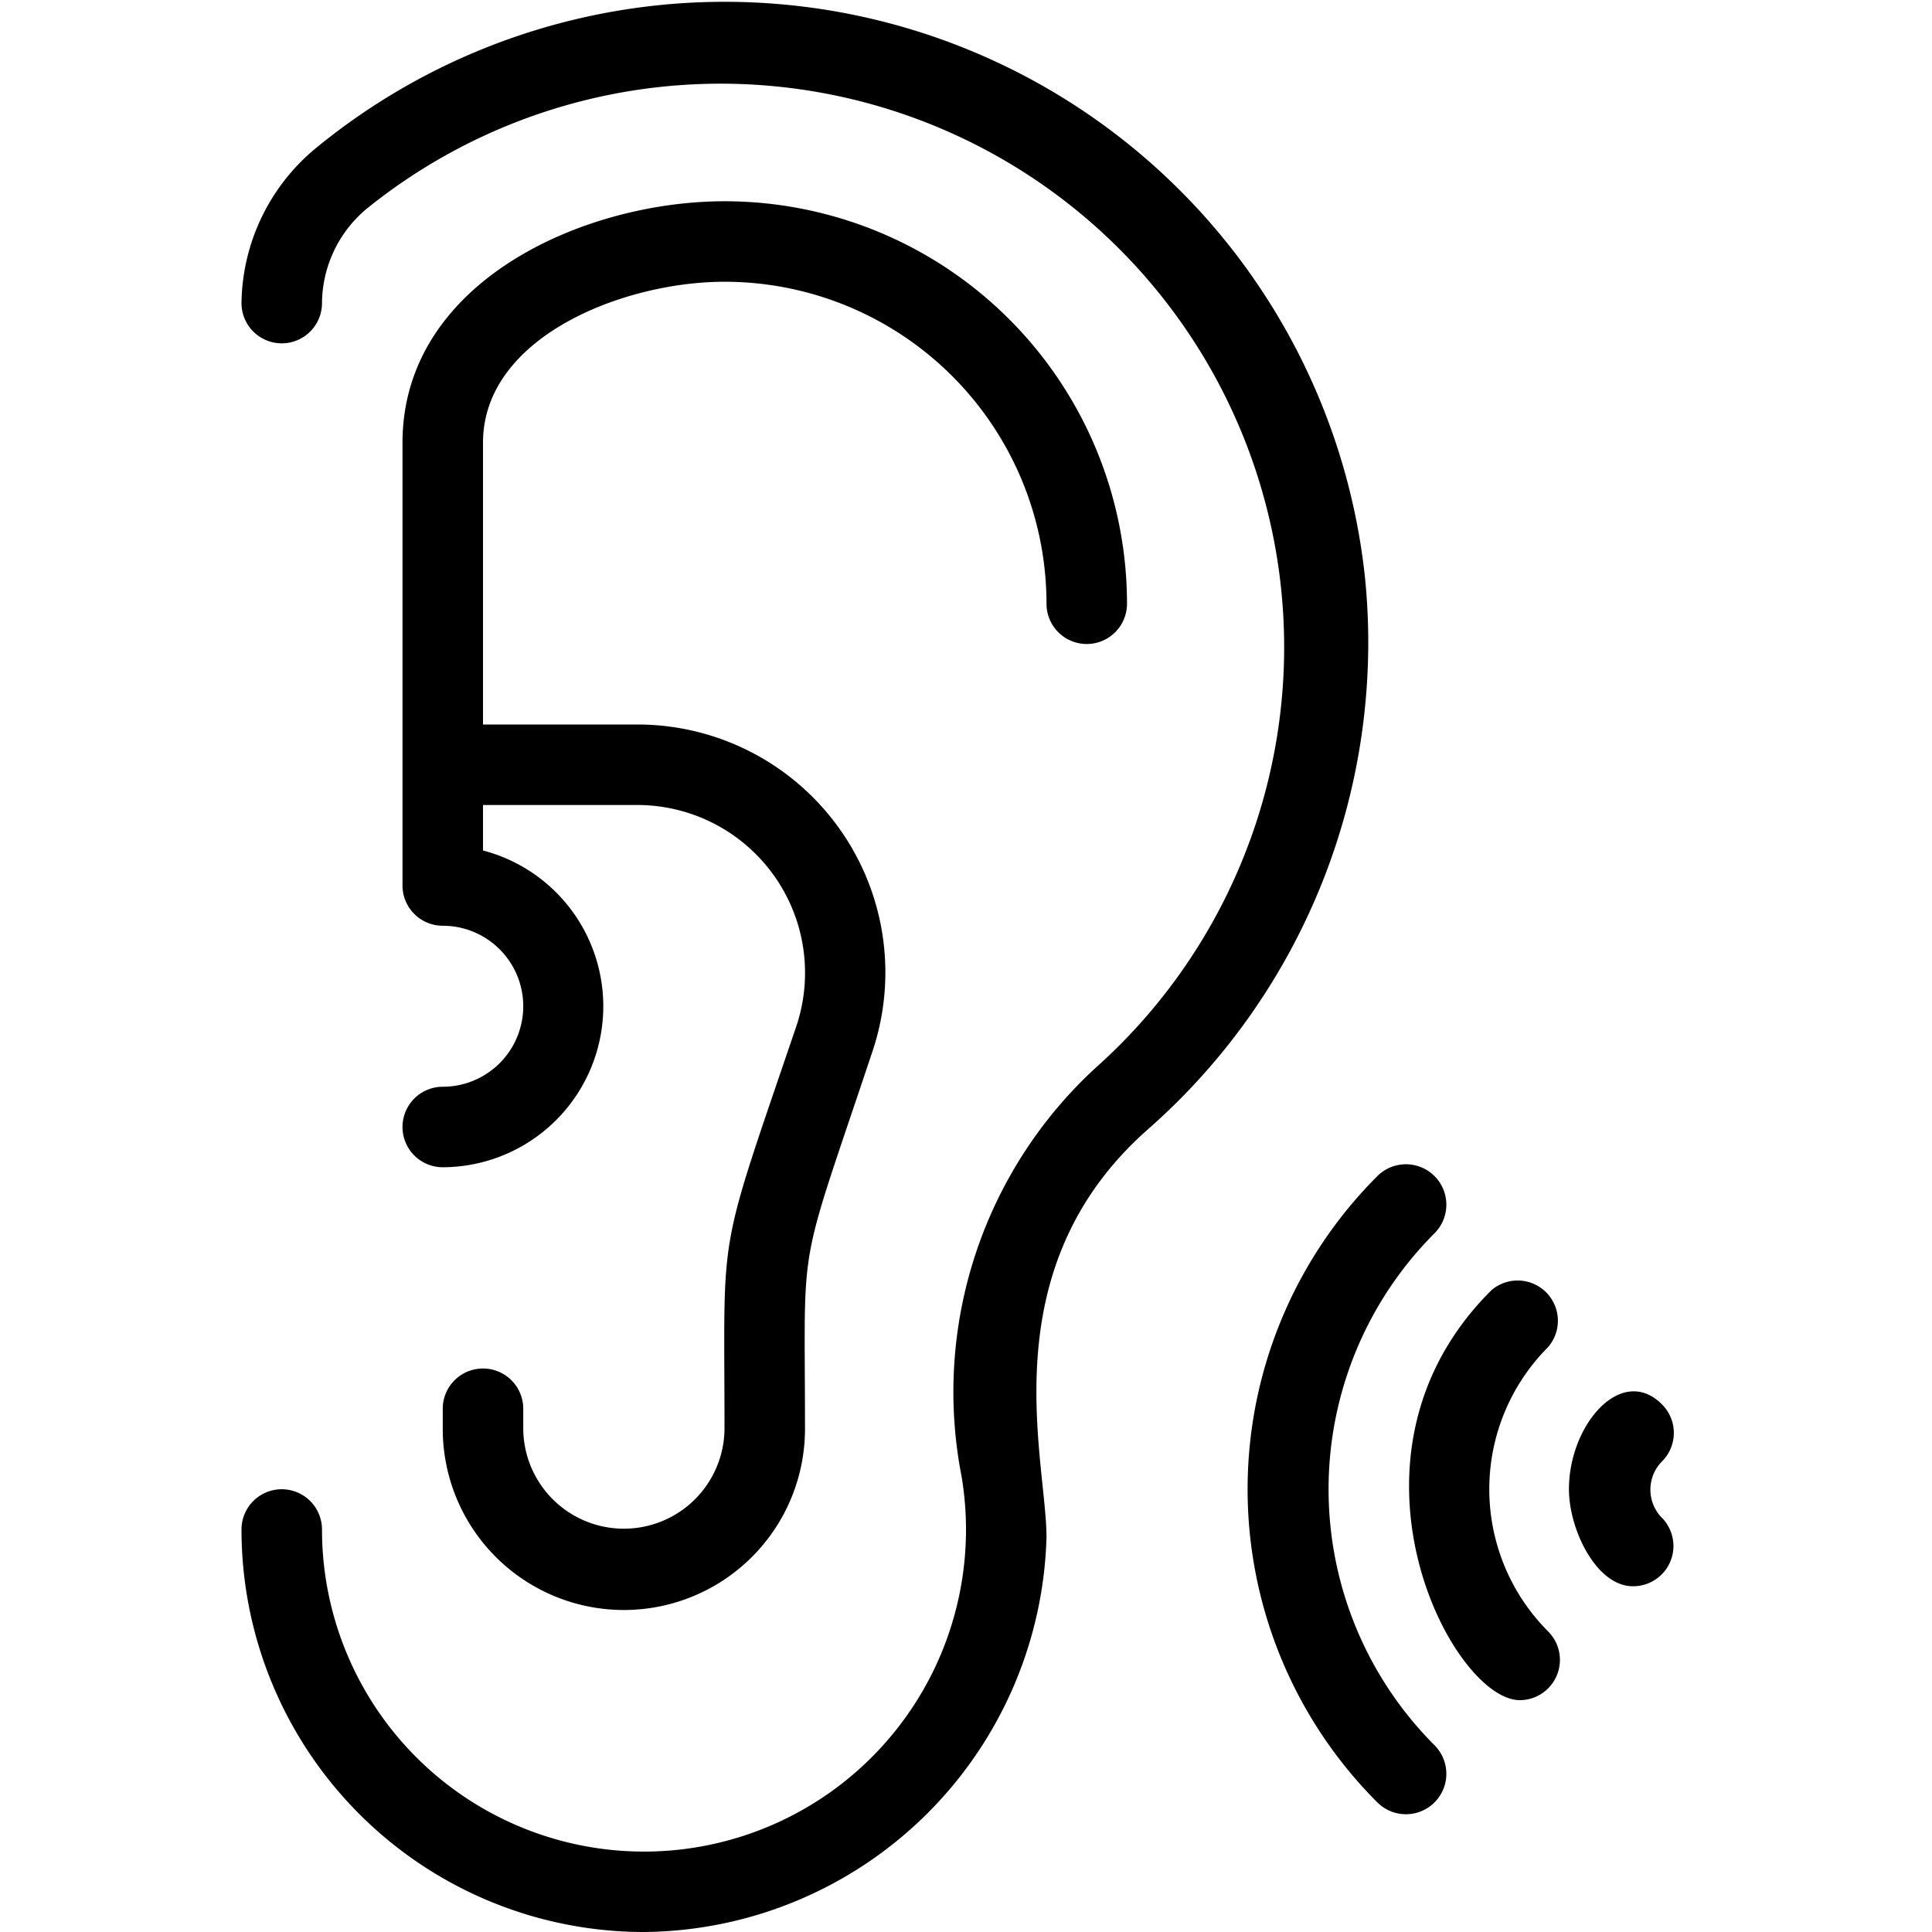
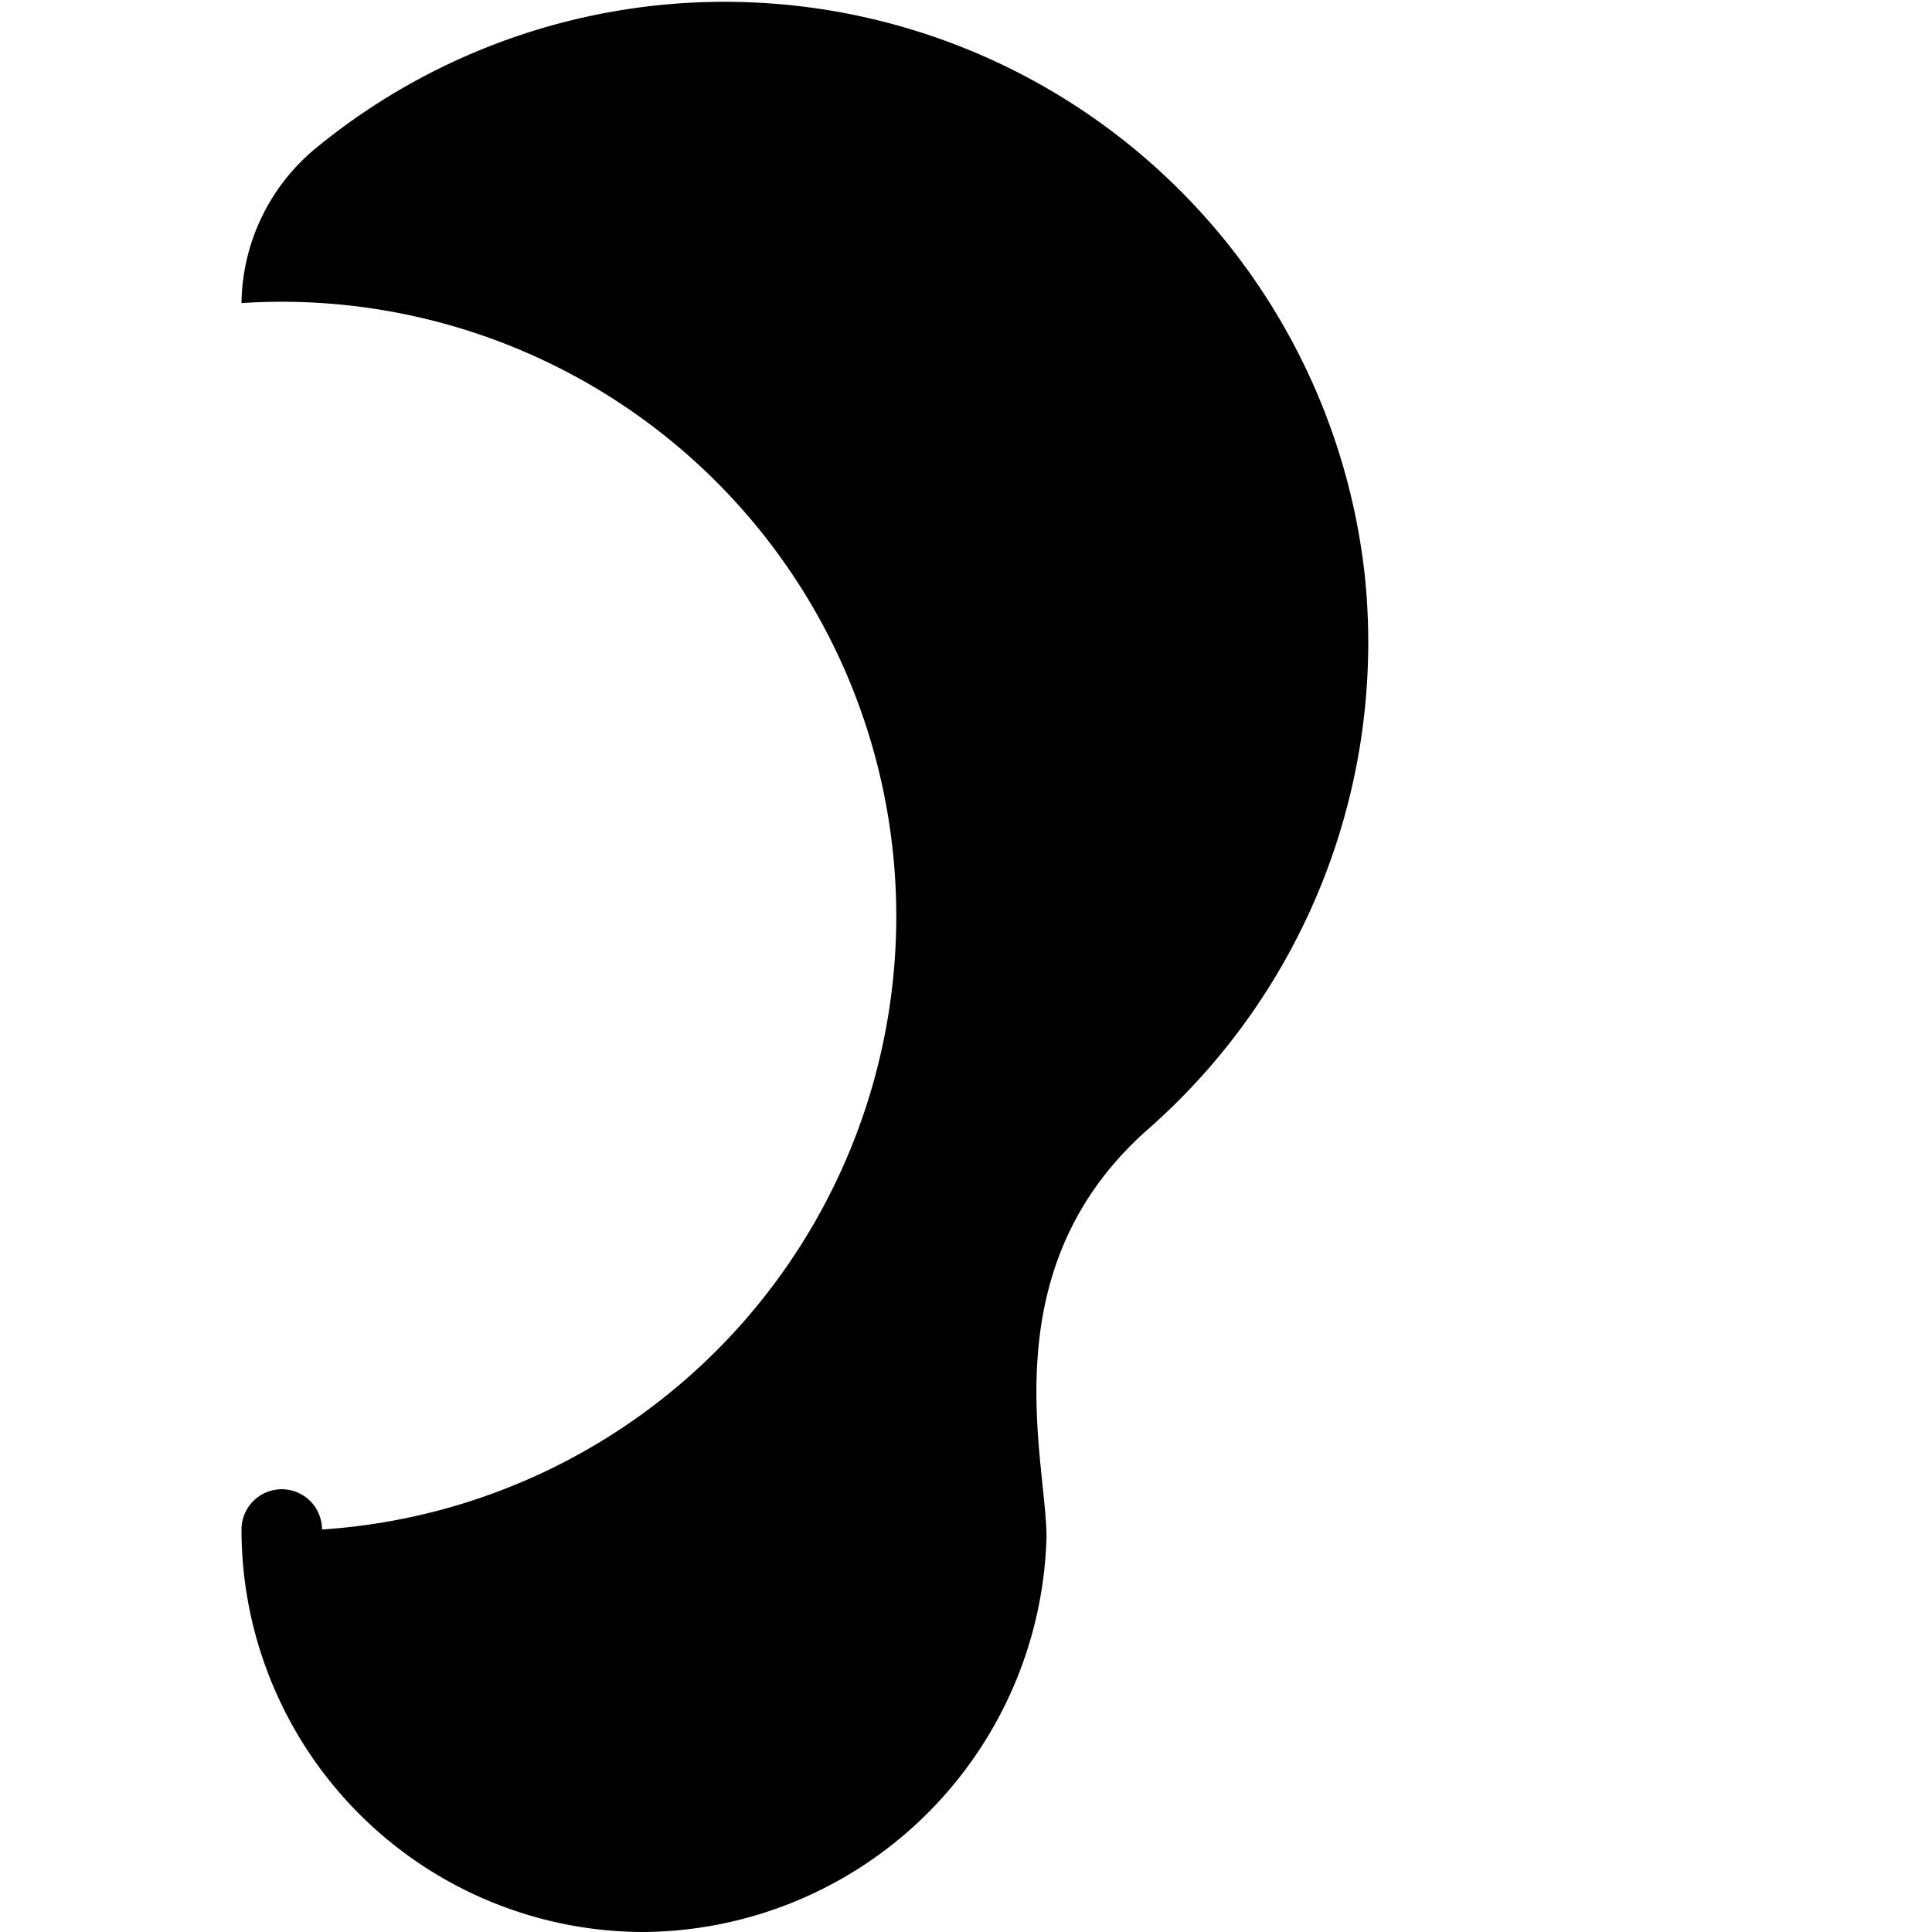
<svg xmlns="http://www.w3.org/2000/svg" viewBox="0 0 48 48" id="ear">
-   <path d="M33.91 14.32a16 16 0 0 0-26-10.69A5.07 5.07 0 0 0 6 7.53a1 1 0 0 0 2 0 3.08 3.08 0 0 1 1.13-2.36 14 14 0 0 1 18.09 21.36 10.94 10.94 0 0 0-3.33 10.15A8 8 0 1 1 8 38a1 1 0 0 0-2 0 10 10 0 0 0 10 10 10.09 10.09 0 0 0 10-9.81c0-1.94-1.43-6.67 2.54-10.15a16.1 16.1 0 0 0 5.37-13.72Z" />
-   <path d="M11 27a1 1 0 0 0 0 2 4 4 0 0 0 1-7.87V20h3.84a4.17 4.17 0 0 1 3.95 5.48c-2 5.89-1.79 4.87-1.79 10a2.5 2.5 0 0 1-5 0V35a1 1 0 0 0-2 0v.5a4.5 4.5 0 0 0 9 0c0-4.95-.22-3.69 1.68-9.39A6.16 6.16 0 0 0 15.84 18H12v-7c0-2.63 3.49-4 6-4a8 8 0 0 1 8 8 1 1 0 0 0 2 0A10 10 0 0 0 18 5c-3.5 0-8 2-8 6v11a1 1 0 0 0 1 1 2 2 0 0 1 0 4zm30.29 9.31a1 1 0 0 0 0-1.42c-1-1-2.31.5-2.31 2.11 0 1 .68 2.41 1.59 2.41a1 1 0 0 0 .7-1.72 1 1 0 0 1 .02-1.38zm-4.23-4.26c-4.15 4.11-1 10.19.7 10.19a1 1 0 0 0 .7-1.71 5 5 0 0 1 0-7.06 1 1 0 0 0-1.4-1.42z" />
-   <path d="M35.64 30.64a1 1 0 0 0-1.42-1.42 11 11 0 0 0 0 15.56 1 1 0 0 0 1.42-1.42 9 9 0 0 1 0-12.72Z" />
+   <path d="M33.91 14.32a16 16 0 0 0-26-10.69A5.07 5.07 0 0 0 6 7.53A8 8 0 1 1 8 38a1 1 0 0 0-2 0 10 10 0 0 0 10 10 10.09 10.09 0 0 0 10-9.81c0-1.94-1.43-6.67 2.54-10.15a16.1 16.1 0 0 0 5.37-13.72Z" />
</svg>